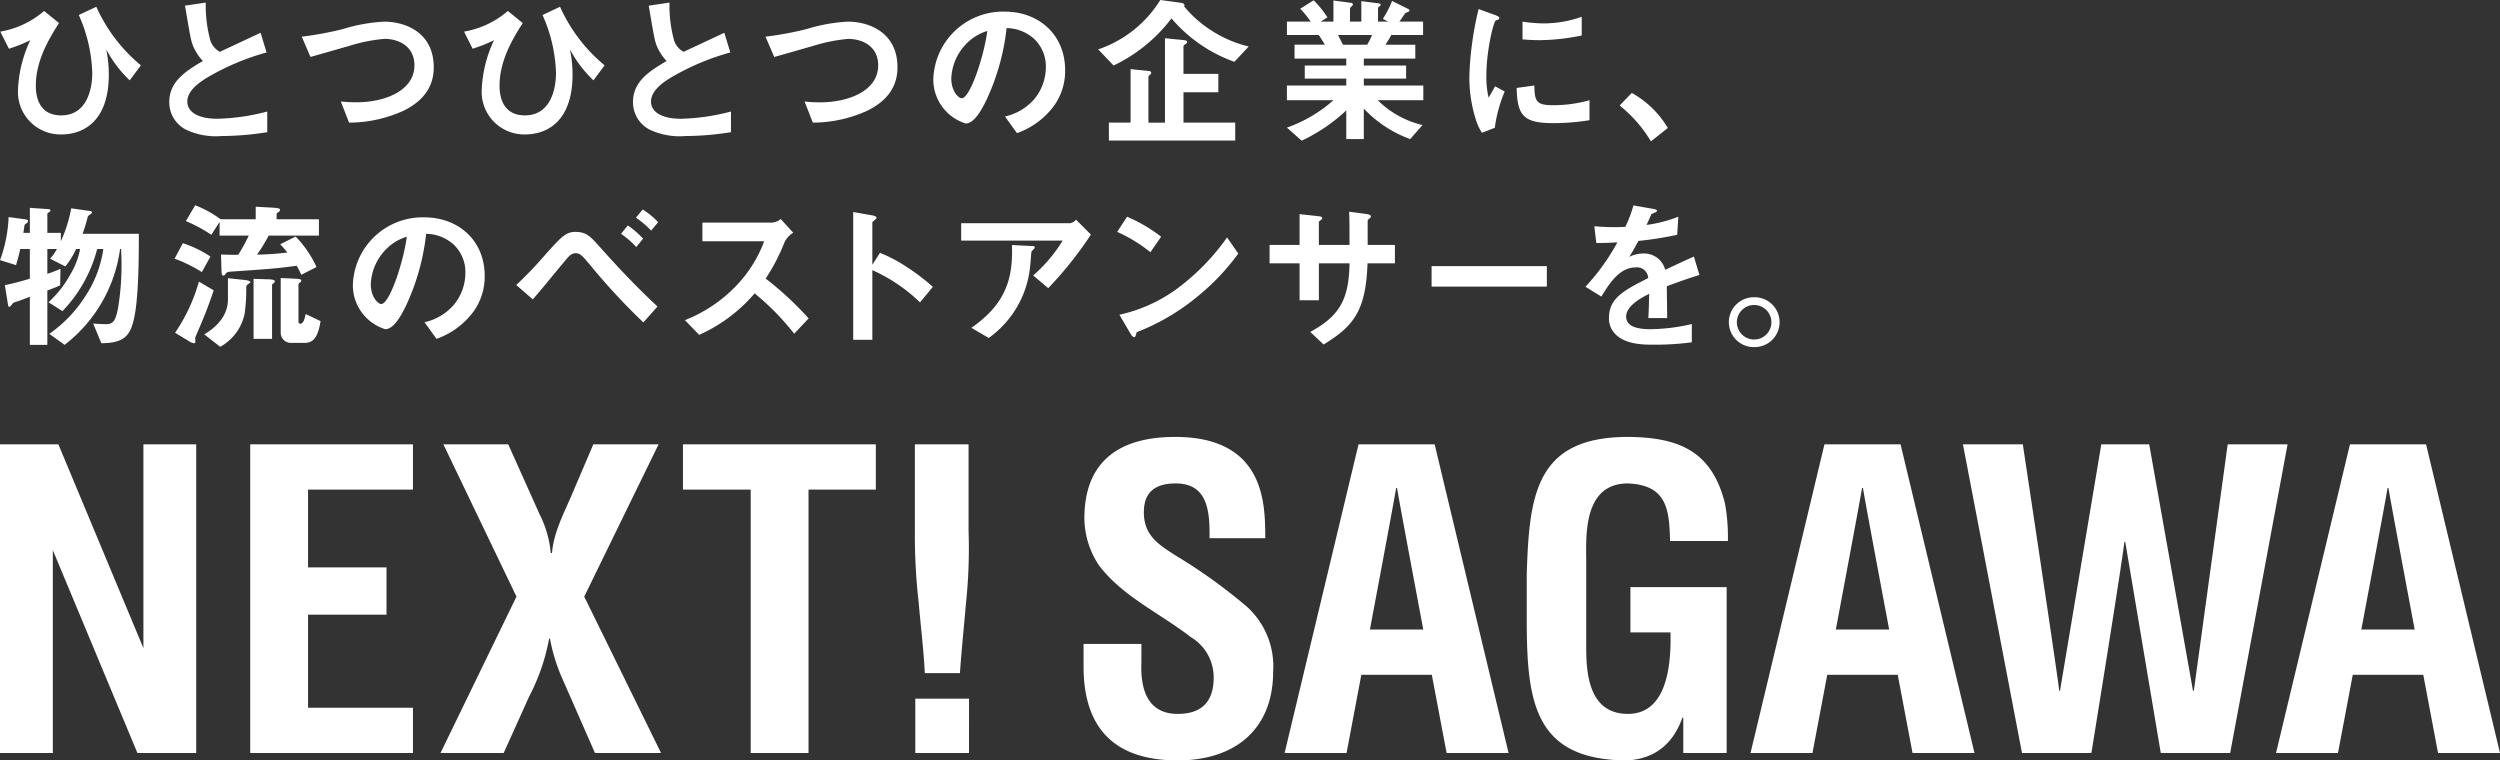
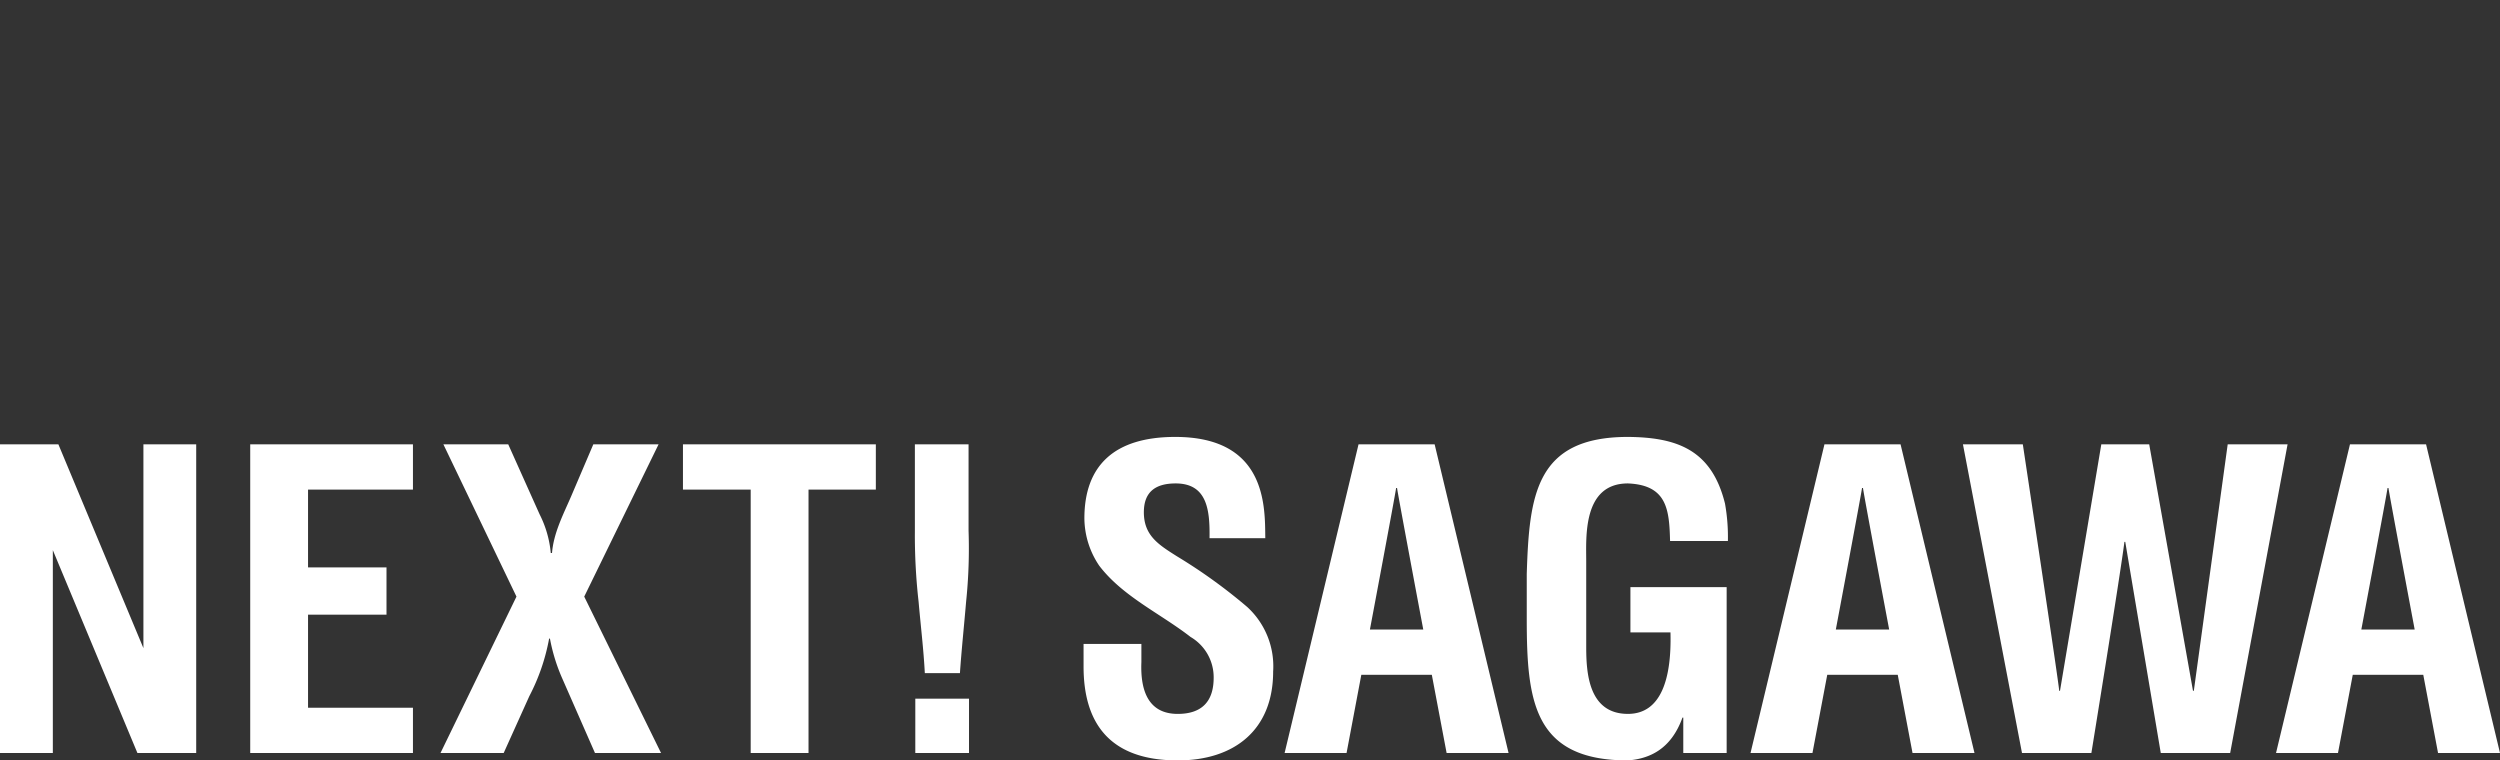
<svg xmlns="http://www.w3.org/2000/svg" width="334" height="101.591" viewBox="0 0 334 101.591">
  <rect x="0" y="0" width="334" height="101.591" fill="#333333" stroke="none" />
  <g id="copy" transform="translate(-20 -354.404)">
-     <path id="パス_65" data-name="パス 65" d="M234.36,47.275a3.331,3.331,0,1,1,0-6.661,3.331,3.331,0,1,1,0,6.661Zm0-5.627a2.311,2.311,0,0,0-2.318,2.285,2.307,2.307,0,1,0,2.318-2.285Zm-11.631,1.746h-2.513c.065-1.228.087-2.285.109-3.233-.824.409-3.077,1.531-3.077,3.04,0,1.4,1.668,1.681,3.25,1.681a25.168,25.168,0,0,0,5.525-.69v2.436a36.031,36.031,0,0,1-5.157.323c-1.213,0-3.726,0-5.091-1.444a2.939,2.939,0,0,1-.823-2.113c0-2.673,1.993-3.686,5.243-5.346a1.5,1.5,0,0,0-1.647-1.423c-2.123,0-3.423,1.961-4.614,3.9l-2.123-1.315a28.667,28.667,0,0,0,4.268-5.928c-1.235.065-1.907.086-2.817.086L213,31.128a30.615,30.615,0,0,0,4.138.086,16.678,16.678,0,0,0,1.083-2.868l2.708.475c.065.021.434.065.434.215,0,.129-.087.194-.217.237-.043.021-.477.215-.5.215-.022.022-.563,1.229-.671,1.466a18.394,18.394,0,0,0,4.246-1.1l-.152,2.415a45.714,45.714,0,0,1-5.178.819c-.693,1.272-.866,1.574-1.235,2.135a4.2,4.2,0,0,1,1.863-.453,2.9,2.9,0,0,1,2.947,2.177c2.535-1.186,2.817-1.315,3.835-1.768l.737,2.458c-1.711.539-2.751.906-4.355,1.509C222.685,39.989,222.729,42.662,222.729,43.394ZM216.38,15,218,13.319A12.722,12.722,0,0,1,222.814,18l-2.253,1.789A17.743,17.743,0,0,0,216.38,15Zm-13.754-2.35,2.362-.323c.021,2.048.238,2.63,2.426,2.63a17.766,17.766,0,0,0,4.939-.668v2.673a29.727,29.727,0,0,1-4.9.389C203.514,17.351,202.691,16.295,202.626,12.651Zm.78-6.489V3.791a19.161,19.161,0,0,0,2.773.237,15.2,15.2,0,0,0,5.134-.884v2.5a29.208,29.208,0,0,1-5.589.625C205.55,6.27,204.554,6.27,203.406,6.162Zm-3.662,6.273,1.278.69a19.072,19.072,0,0,0-1.322,4.851l-1.711.668a6.588,6.588,0,0,1-.8-1.7,18.687,18.687,0,0,1-.888-5.67,38,38,0,0,1,.325-4.247,42.276,42.276,0,0,1,.91-4.915l2.21.8c.152.065.563.215.563.388a.256.256,0,0,1-.109.194c-.043.022-.325.129-.368.151-.325.194-1.257,4.1-1.257,7.352a11.8,11.8,0,0,0,.3,2.953C199.137,13.492,199.268,13.276,199.744,12.436Zm6.912,26.754h-15.4V36.453h15.4ZM190.041,17.61,188.4,19.485a16.052,16.052,0,0,1-6.2-4.074v4.074h-2.339V15.648A23.076,23.076,0,0,1,173.9,19.7l-1.972-1.746a18.871,18.871,0,0,0,6.218-3.665h-6.218V12.328h7.93V11.4h-5.547V9.655h5.547V8.728h-6.912V6.874H177c-.542-.884-.607-.992-.823-1.294h-4.247V3.791h3.185a13.638,13.638,0,0,0-1.409-1.724L175.5.945a12.831,12.831,0,0,1,1.842,2.285l-.91.56h1.711V.967l2.405.323a.229.229,0,0,1,.195.194c0,.129-.109.215-.174.28a.463.463,0,0,0-.217.345V3.791h1.517V1.053l2.339.3c.109.022.238.065.238.194,0,.086-.065.151-.173.215-.065.043-.174.129-.174.237V3.791h1.365l-.715-.367a14.817,14.817,0,0,0,1.235-2.393l2.167,1.078a.21.21,0,0,1,.151.173.266.266,0,0,1-.13.194,1.9,1.9,0,0,0-.434.194c-.043.043-.65.948-.78,1.121h3.163V5.58h-4.246c-.282.517-.5.862-.78,1.294h3.986V8.728H182.2v.927h5.655V11.4H182.2v.927h7.951V14.29h-6.088A12.609,12.609,0,0,0,190.041,17.61ZM182.653,6.874a10.3,10.3,0,0,0,.65-1.294h-4.55c.281.539.3.6.671,1.294ZM173.62,29.511,176,29.77c.5.065.65.086.65.3,0,.086-.043.129-.173.215-.239.173-.282.215-.282.323v3.018h4.095c0-1.639,0-3.083-.043-4.441l2.231.3c.174.022.671.086.671.345,0,.086-.065.151-.195.259-.151.129-.195.173-.238.28v3.256h3.64v2.457H182.7c-.238,6.144-1.668,8.3-5.871,10.844l-1.777-1.682c3.922-2.134,5.157-4.333,5.243-9.162H176.2v4.937H173.62V36.086h-4.008V33.629h4.008ZM156.507,3.36a21.112,21.112,0,0,1-7.735,6.295L146.714,7.5a15.691,15.691,0,0,0,8.3-6.6l2.838.388c.239.043.39.173.39.345a.227.227,0,0,1-.043.129A15.416,15.416,0,0,0,161.88,5a15.982,15.982,0,0,0,4.94,2.113l-1.907,2.048A19.711,19.711,0,0,1,156.507,3.36ZM138.029,37.7a20,20,0,0,0,3.943-4.657H128.41V30.718h14.581a1.318,1.318,0,0,0,.758-.474l1.993,2a50.479,50.479,0,0,1-5.7,7.157Zm-2.166-19.015-1.6-2.22a7.308,7.308,0,0,0,3.9-2.307,6.723,6.723,0,0,0,1.56-4.29A5.07,5.07,0,0,0,138.16,6.1a5.562,5.562,0,0,0-3.683-1.444,30.492,30.492,0,0,1-2.686,9.594c-.65,1.337-1.646,3.148-2.773,3.148a6.142,6.142,0,0,1-4.333-5.8,9.322,9.322,0,0,1,9.554-9.141c4.507,0,8.06,3.04,8.06,7.847a8.026,8.026,0,0,1-1.387,4.592A10.459,10.459,0,0,1,135.864,18.688ZM129.256,6.593a7.044,7.044,0,0,0-2.167,4.786c0,1.746,1,2.652,1.387,2.652,1.127,0,2.99-5.627,3.423-8.99A6.4,6.4,0,0,0,129.256,6.593Zm-12.715,30.4V46.3h-2.557V29.231l2.6.453c.065.021.52.086.52.345,0,.129-.563.474-.563.582v5.67l1.018-1.6a19.369,19.369,0,0,1,3.683,1.961,26.513,26.513,0,0,1,3.38,2.587L122.91,41.3A22.074,22.074,0,0,0,116.54,36.992Zm-7.95-19.706-1.105-2.824a17.174,17.174,0,0,0,2.123.108c3.7,0,7.713-1.509,7.713-4.937,0-2.716-2.34-3.536-3.986-3.536a21.892,21.892,0,0,0-4.81.97c-.8.216-4.354,1.251-5.091,1.444L102.263,5.8a43.988,43.988,0,0,0,5.568-1.035,22.488,22.488,0,0,1,5.417-.97c2.9,0,6.651,1.466,6.651,6.1,0,3.148-2.037,4.786-3.943,5.756A17.655,17.655,0,0,1,108.59,17.286Zm-21.814.927a4.1,4.1,0,0,1-2.21-3.687c0-2.695,2.1-4.074,4.485-5.475a6.786,6.786,0,0,1-1.278-1.94c-.3-.711-.411-1.337-1.105-5.454l2.773-.41a17.359,17.359,0,0,0,.629,5.109,2.631,2.631,0,0,0,1.257,1.466c2.491-1.164,2.773-1.294,5.438-2.544l.8,2.63a32.667,32.667,0,0,0-8.016,3.406c-.975.6-2.578,1.7-2.578,3.148,0,1.552,1.712,2.307,3.986,2.307a28.217,28.217,0,0,0,6.695-.97v2.76a39.108,39.108,0,0,1-6.11.517A9.355,9.355,0,0,1,86.776,18.214ZM85,33.909a11.321,11.321,0,0,0-2.037-1.768l.91-1.121a11.813,11.813,0,0,1,2.037,1.768ZM76.141,7.5a16.647,16.647,0,0,1,.347,3.342c0,6.511-3.64,8.02-6.326,8.02a5.682,5.682,0,0,1-5.806-5.972A16.919,16.919,0,0,1,66,6.27a19.718,19.718,0,0,1-2.86,1.143L61.994,5.127a12.082,12.082,0,0,0,5.85-2.759l1.993,1.617c-1.473,2.264-3.1,5.152-3.1,8.343,0,.69,0,3.988,3.38,3.988,3.466,0,4.16-3.557,4.16-5.67a20.305,20.305,0,0,0-1.8-7.74l2.339-1.1a21.616,21.616,0,0,0,5.958,7.825l-1.495,2.005A16.113,16.113,0,0,1,76.141,7.5ZM63.361,42.381a10.458,10.458,0,0,1-5.048,3.794l-1.6-2.221a7.3,7.3,0,0,0,3.9-2.307,6.723,6.723,0,0,0,1.56-4.29,5.068,5.068,0,0,0-1.56-3.773,5.558,5.558,0,0,0-3.683-1.444,30.493,30.493,0,0,1-2.686,9.594c-.65,1.336-1.646,3.148-2.773,3.148a6.142,6.142,0,0,1-4.333-5.8,9.322,9.322,0,0,1,9.555-9.141c4.506,0,8.059,3.04,8.059,7.847A8.027,8.027,0,0,1,63.361,42.381ZM51.7,34.081a7.044,7.044,0,0,0-2.166,4.786c0,1.746,1,2.652,1.386,2.652,1.127,0,2.99-5.627,3.423-8.99A6.406,6.406,0,0,0,51.7,34.081Zm-5.069-16.8-1.105-2.824a17.174,17.174,0,0,0,2.123.108c3.705,0,7.713-1.509,7.713-4.937,0-2.716-2.34-3.536-3.986-3.536a21.891,21.891,0,0,0-4.81.97c-.8.216-4.355,1.251-5.091,1.444L40.31,5.8a43.988,43.988,0,0,0,5.568-1.035,22.488,22.488,0,0,1,5.417-.97c2.9,0,6.651,1.466,6.651,6.1,0,3.148-2.037,4.786-3.943,5.756A17.656,17.656,0,0,1,46.636,17.286Zm-9.682,12.2V30.2h5.655v2.177H35.893a23.249,23.249,0,0,1-1.56,2.544,38.474,38.474,0,0,0,4.051-.281,10.978,10.978,0,0,0-.954-1.1l2.059-1.035a14.249,14.249,0,0,1,2.794,4.074l-2.037,1.035a8.022,8.022,0,0,0-.628-1.207c-2.47.345-3.337.41-8.341.755-.8.043-.954.065-1.127.3-.151.215-.195.259-.325.259-.217,0-.238-.388-.238-.733L29.523,34.9c.823.043,1.322.043,2.3.043a23.569,23.569,0,0,0,1.409-2.565h-3.9V30.546l-1.1,1.725a19.792,19.792,0,0,0-3.4-1.832l1.235-2.113A14.425,14.425,0,0,1,29.479,30.2h4.68V28.52l2.339.129c.715.043.91.129.91.3a.334.334,0,0,1-.174.259C37.019,29.36,36.954,29.4,36.954,29.489ZM24.822,18.214a4.105,4.105,0,0,1-2.21-3.687c0-2.695,2.1-4.074,4.485-5.475a6.782,6.782,0,0,1-1.278-1.94c-.3-.711-.412-1.337-1.105-5.454l2.773-.41a17.359,17.359,0,0,0,.629,5.109,2.626,2.626,0,0,0,1.257,1.466c2.491-1.164,2.773-1.294,5.438-2.544l.8,2.63A32.667,32.667,0,0,0,27.6,11.314c-.975.6-2.579,1.7-2.579,3.148,0,1.552,1.712,2.307,3.987,2.307A28.222,28.222,0,0,0,35.7,15.8v2.76a39.109,39.109,0,0,1-6.11.517A9.358,9.358,0,0,1,24.822,18.214ZM14.188,7.5a16.7,16.7,0,0,1,.346,3.342c0,6.511-3.639,8.02-6.326,8.02A5.682,5.682,0,0,1,2.4,12.888,16.929,16.929,0,0,1,4.047,6.27,19.687,19.687,0,0,1,1.188,7.413L.039,5.127a12.078,12.078,0,0,0,5.85-2.759L7.883,3.985c-1.474,2.264-3.1,5.152-3.1,8.343,0,.69,0,3.988,3.379,3.988,3.467,0,4.16-3.557,4.16-5.67a20.305,20.305,0,0,0-1.8-7.74l2.34-1.1a21.609,21.609,0,0,0,5.958,7.825l-1.495,2.005A16.087,16.087,0,0,1,14.188,7.5ZM2.7,34.168c-.238,1.056-.369,1.509-.563,2.156L0,35.655A18.518,18.518,0,0,0,1.145,29.9l2.34.323c.13.022.26.108.26.216a.36.36,0,0,1-.13.237c-.282.216-.3.216-.347.323,0,.043-.13.884-.151,1.014h.867V28.67l2.513.173c.108,0,.238.043.238.173a.3.3,0,0,1-.173.237c-.109.043-.239.129-.239.237v2.523h1.8v1.121a18.245,18.245,0,0,0,1.387-4.4l2.578.366c.108.022.195.086.195.173,0,.107-.13.215-.238.281a.629.629,0,0,0-.369.474,19.774,19.774,0,0,1-.65,2.112h7.518c0,3.385-.022,8.666-.671,11.448-.5,2.135-1.278,3.148-4.333,3.169l-1.1-2.631c.736.065,1.516.086,1.69.086.953,0,1.278-.366,1.625-2.069a35.465,35.465,0,0,0,.412-7.977h-.13a19.4,19.4,0,0,1-7.41,12.806L6.582,45.507a17.681,17.681,0,0,0,4.767-4.958A15.357,15.357,0,0,0,13.8,34.168h-.823a18.583,18.583,0,0,1-4.636,8.3L6.474,41.282A14.273,14.273,0,0,0,9.4,37.552a10.285,10.285,0,0,0,1.3-3.385h-.541A10.577,10.577,0,0,1,8.727,36.5L6.691,35.461a6.465,6.465,0,0,0,.91-1.294H6.322v3.32c.521-.173,1-.345,1.755-.668l-.044,2.2c-.563.259-.779.345-1.711.69v7.265H3.983V40.549c-.65.258-1.56.6-1.69.625a3.719,3.719,0,0,0-.563.215c-.151.215-.368.5-.477.5-.151,0-.173-.129-.195-.323L.646,39c1.213-.259,1.95-.453,3.337-.862V34.168Zm25.41,1.013-1.149,2.07a18.961,18.961,0,0,0-3.639-1.789l1.1-2.07A14.98,14.98,0,0,1,28.114,35.181Zm.434,4.506A59.41,59.41,0,0,1,26.4,45.227c-.109.258-.3.711-.325.8,0,.065.022.388.022.474,0,.215-.065.259-.173.259a1.758,1.758,0,0,1-.694-.281l-1.841-1.121a23.448,23.448,0,0,0,3.185-6.834Zm1.906-1.616,2.037.215c.26.022.953.107.953.3,0,.086-.043.107-.325.3a.5.5,0,0,0-.217.5,23.793,23.793,0,0,1-.217,3.406,6.534,6.534,0,0,1-3.271,4.441l-2.123-1.66c1.82-1.078,3.163-2.63,3.163-4.678Zm6.261.409c0,.13-.065.194-.217.3-.043.043-.151.107-.151.194v7.2h-2.47v-8.02l1.994.065C36.174,38.221,36.716,38.264,36.716,38.479Zm3.531-.107a.338.338,0,0,1-.173.28c-.065.043-.195.13-.195.216v4.98c0,.173.065.3.26.3.412,0,.607-.8.693-1.294l1.993.948c-.411,2.738-1.365,2.91-2.231,2.91H38.882A1.359,1.359,0,0,1,37.5,45.464V38.048l1.907.086C39.749,38.156,40.247,38.156,40.247,38.372Zm44.711-8.386.91-1.1a10.344,10.344,0,0,1,2.058,1.7l-.931,1.121A12.75,12.75,0,0,0,84.958,29.985Zm-8.038,1.9c1.408,0,1.971.626,3.1,1.876,2.492,2.8,5.07,5.54,7.822,8.085l-1.885,2.134a85.969,85.969,0,0,1-7.15-7.718c-1.039-1.228-1.3-1.531-1.906-1.531-.563,0-.931.431-1.343.927-.628.732-3.64,4.441-4.377,5.238l-2.21-1.919a51.445,51.445,0,0,0,3.921-4.1C75.122,32.378,75.663,31.882,76.92,31.882Zm25.172,1.251H93.838v-2.5h9.338a2.059,2.059,0,0,0,1.126-.474l1.669,1.832a2.99,2.99,0,0,0-1.17,1.294,25.973,25.973,0,0,1-2.513,4.829,43.2,43.2,0,0,1,5.742,5.325L106.1,45.486a34.093,34.093,0,0,0-5.286-5.39,20.9,20.9,0,0,1-7.41,5.541L91.5,43.675a19.221,19.221,0,0,0,6.911-4.657A17.214,17.214,0,0,0,102.092,33.133Zm33.1.5,2.535.129c.455.022.52.022.52.194,0,.065-.043.107-.108.194-.043.065-.3.281-.325.367-.043.043-.13,1.552-.174,1.832a13.316,13.316,0,0,1-5.546,9.7l-2.318-1.358C134.346,41.541,135.365,38.113,135.191,33.629Zm15.856-23.5,2.34.237c.151,0,.412.043.412.259,0,.065,0,.13-.152.259a.377.377,0,0,0-.217.3v6.1h2.21V6.011l2.427.238c.3.021.542.086.542.28,0,.129-.174.237-.26.28-.065.043-.238.173-.238.3v3.665h4.658v2.458H158.11v4.053h6.911V19.68H148.144V17.286h2.9Zm4.074,22.4L153.69,34.6a19.614,19.614,0,0,0-4.441-2.716l1.322-2.026A20.215,20.215,0,0,1,155.121,32.529Zm8.818.086,1.495,2.155a30.364,30.364,0,0,1-5.395,5.692,29.166,29.166,0,0,1-8.168,4.807c-.108.3-.151.668-.325.668-.13,0-.325-.13-.477-.41l-1.517-2.587a20.335,20.335,0,0,0,8.038-3.73A30.135,30.135,0,0,0,163.938,32.616Z" transform="translate(20.004 353.502)" fill="#fff" fill-rule="evenodd" />
    <path id="パス_36" data-name="パス 36" d="M325.723,43.188l-1.974-10.447h-9.42l-1.975,10.447h-8.277L313.955,1.95h10.168L334,43.188ZM319.1,7.788h-.125c-.11.88-3.5,18.9-3.5,18.9H322.6S319.212,8.668,319.1,7.788Zm-30.421,35.4-4.745-28.209h-.111c-.552,4.4-4.414,28.209-4.414,28.209h-9.27L262.249,1.95h8s4.966,32.928,4.856,32.928h.111L280.735,1.95h6.4l5.849,32.928h.111L297.62,1.95h8l-7.67,41.239Zm-33.165,0-1.974-10.447h-9.42l-1.975,10.447H233.87L243.747,1.95h10.168l9.877,41.239Zm-6.622-35.4h-.125c-.11.88-3.5,18.9-3.5,18.9h7.126S249,8.668,248.894,7.788Zm-31.4-.615c-6.07,0-5.573,7.2-5.573,10.393V29c0,3.409.276,8.962,5.573,8.962,4.415,0,5.85-4.674,5.684-10.887h-5.352V21.029h12.857V43.188h-5.794V38.459h-.11c-1.545,4.289-4.47,5.5-7.284,5.719-12.691,0-13.519-8.028-13.519-19.025V19.27c.331-10.5,1.159-18.31,13.519-18.31,6.622.055,11.2,1.759,12.967,8.907a25.476,25.476,0,0,1,.387,5h-7.726C223.013,10.692,222.737,7.393,217.495,7.173Zm-26.2,25.568h-9.42L179.9,43.188h-8.277L181.5,1.95h10.168l9.877,41.239h-8.277ZM186.647,7.788h-.125c-.11.88-3.5,18.9-3.5,18.9h7.126S186.758,8.668,186.647,7.788Zm-20.032,15.88a10.742,10.742,0,0,1,3.477,8.633c0,7.808-5.187,11.877-12.747,11.877-9.27,0-12.581-5.168-12.581-12.537V28.617h7.726v2.419c-.165,4.014,1.049,6.928,4.856,6.928,3.256,0,4.8-1.7,4.8-4.838a6.242,6.242,0,0,0-3.09-5.444c-4.028-3.134-9.049-5.389-12.195-9.512a11.425,11.425,0,0,1-1.987-6.323c0-7.038,3.973-10.887,12.14-10.887,12.305,0,11.974,9.457,12.029,13.526h-7.45c.055-3.684-.276-7.313-4.525-7.313-2.594,0-4.249,1.045-4.249,3.849,0,3.134,1.986,4.344,4.414,5.883A71.163,71.163,0,0,1,166.615,23.669Zm-38.369,8.853h-4.69c-.165-3.189-.552-6.323-.828-9.512a79.057,79.057,0,0,1-.5-9.512V1.95H129.4V13.5a68.865,68.865,0,0,1-.331,9.512C128.8,26.2,128.467,29.332,128.246,32.521ZM108.018,43.188h-7.726V8H91.243V1.95h25.769V8h-8.994Zm-28.53,0L75.073,33.126a23.9,23.9,0,0,1-1.6-5.224h-.111a27.1,27.1,0,0,1-2.649,7.7l-3.421,7.588H58.85L69,22.294,59.236,1.95H67.9L72.093,11.3a14.273,14.273,0,0,1,1.49,5.168h.166c.221-2.694,1.49-5.114,2.538-7.533l2.98-6.983h8.719L78.053,22.294,88.316,43.188ZM33.429,1.95H55.17V8H41.154V18.39H51.637v6.318H41.154V37.14H55.17v6.049H33.429ZM19.159,43.188h-.8l-11.3-27.1v27.1H0V1.95H7.8l11.36,27.228V1.95h7.052V43.188H19.159Zm110.3,0h-7.174V35.931h7.174Z" transform="translate(20 411.817)" fill="#fff" fill-rule="evenodd" />
  </g>
</svg>